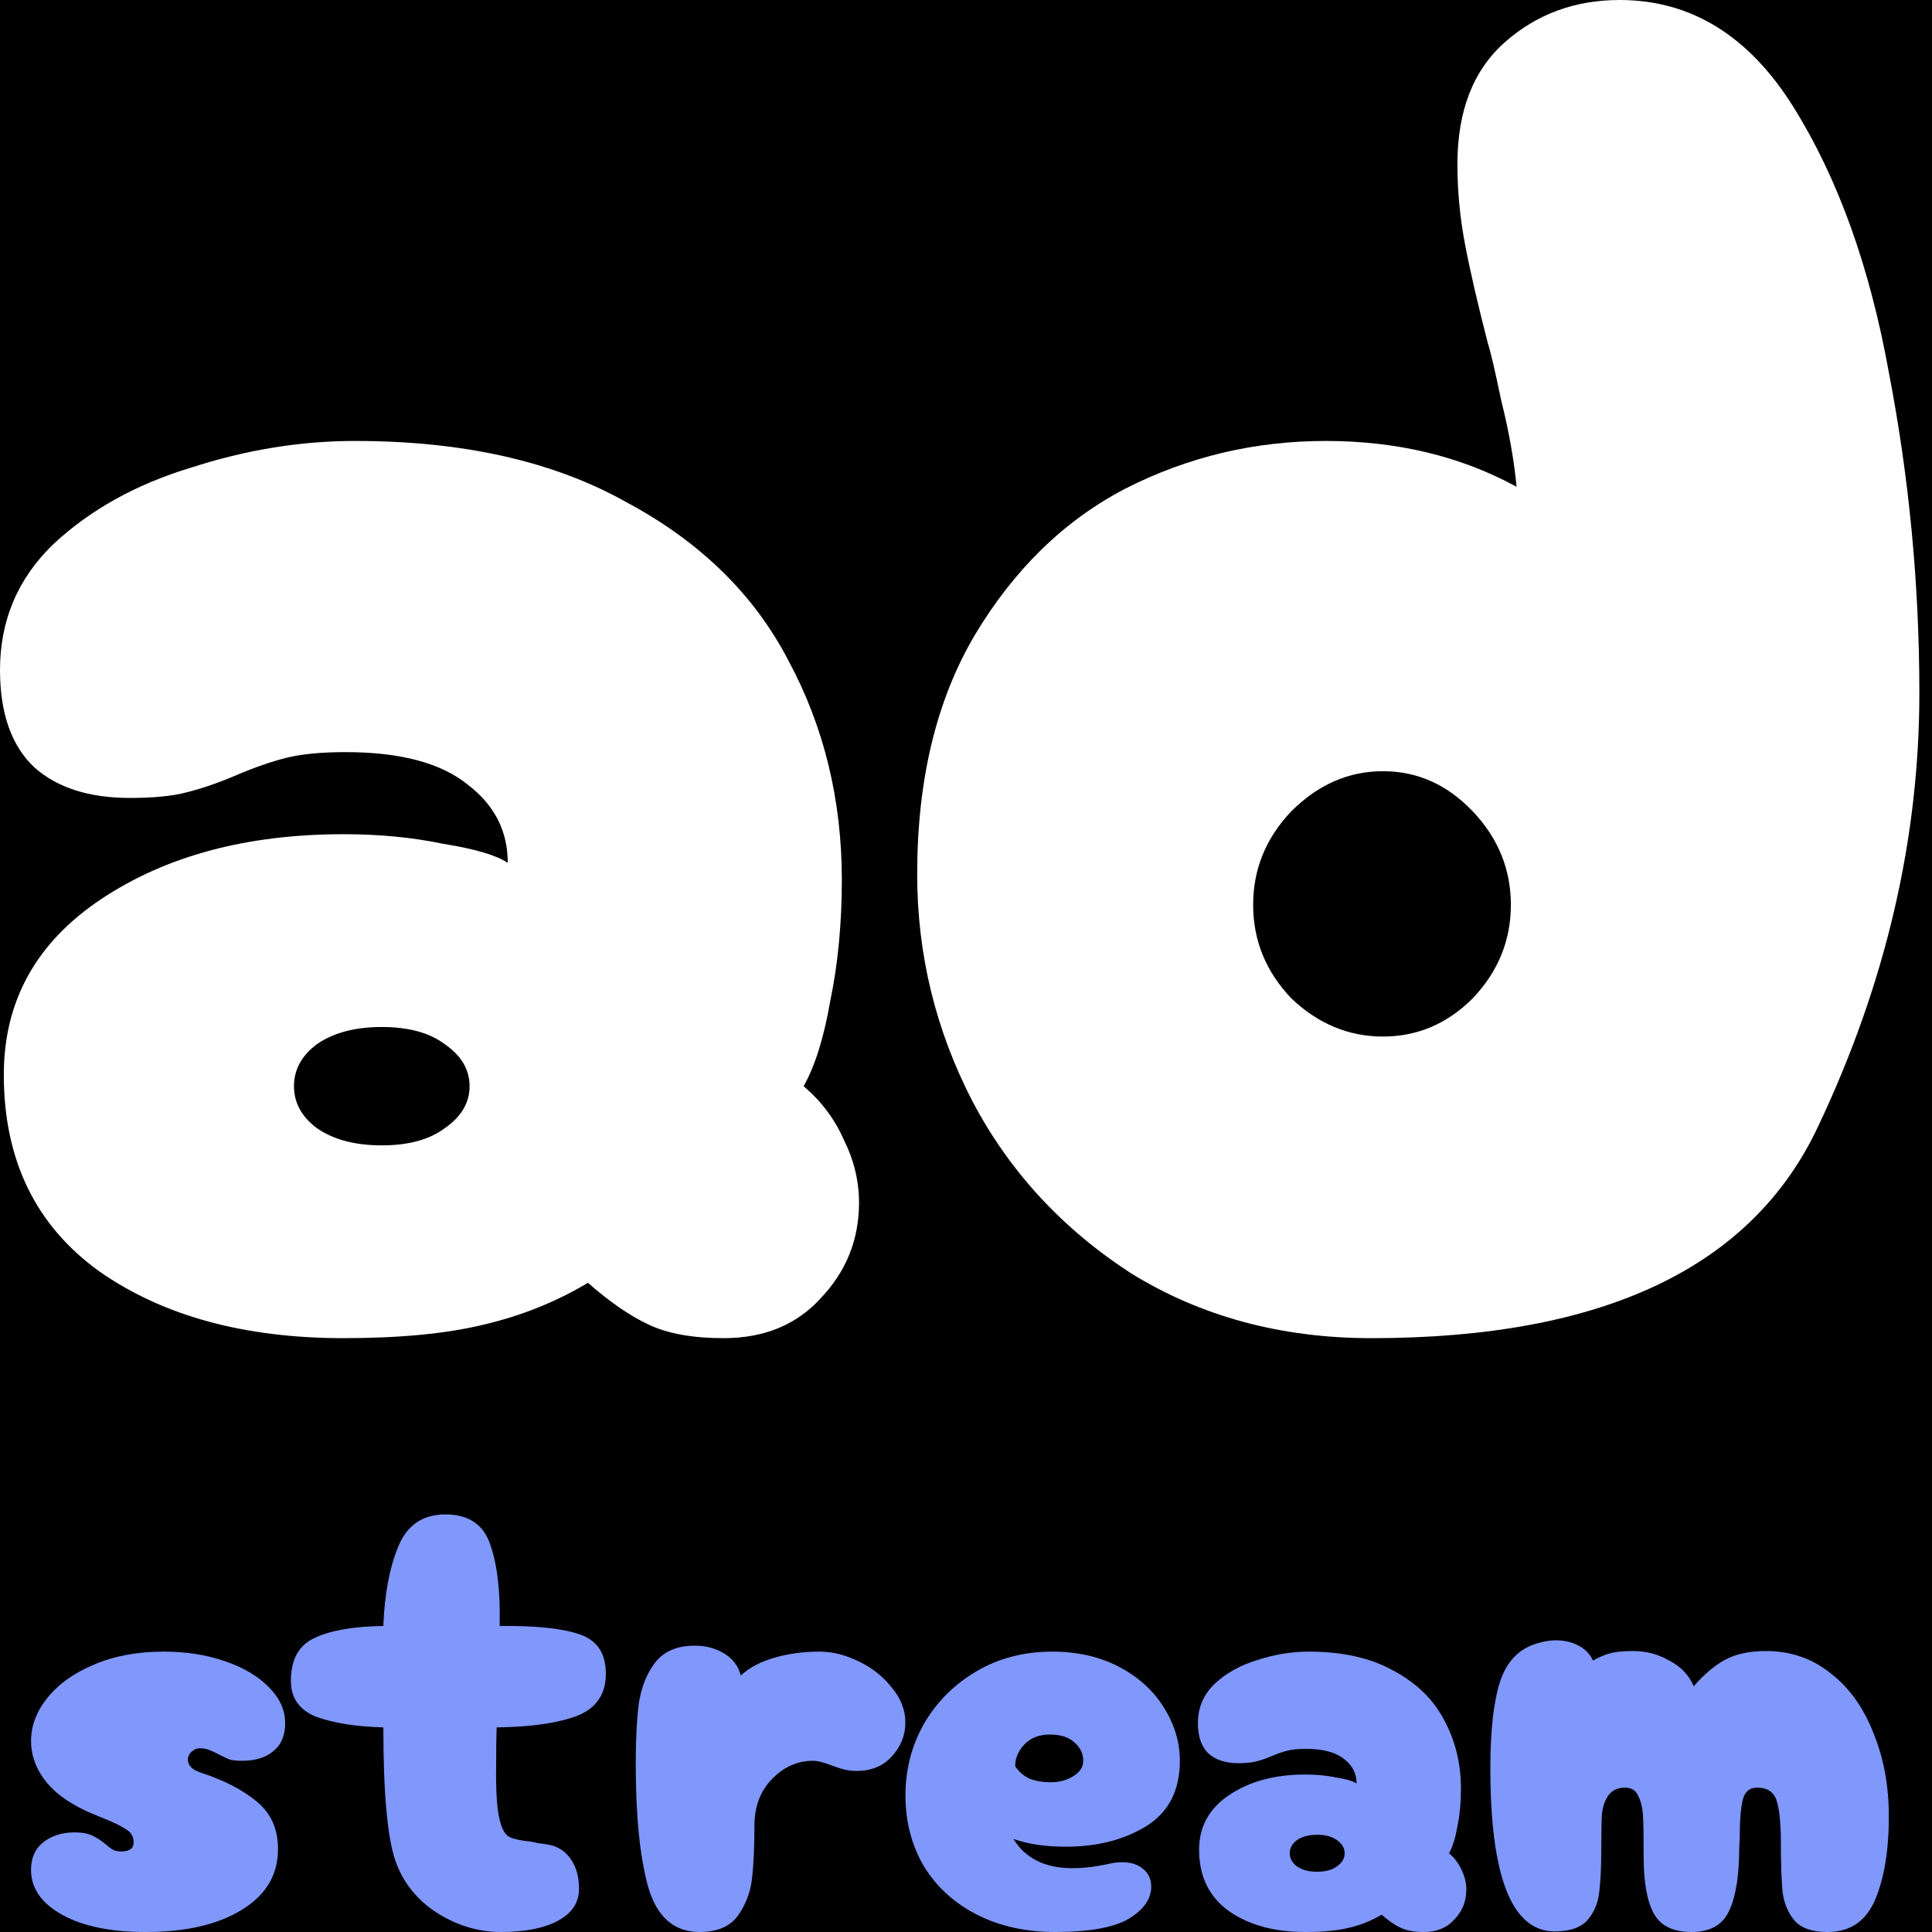
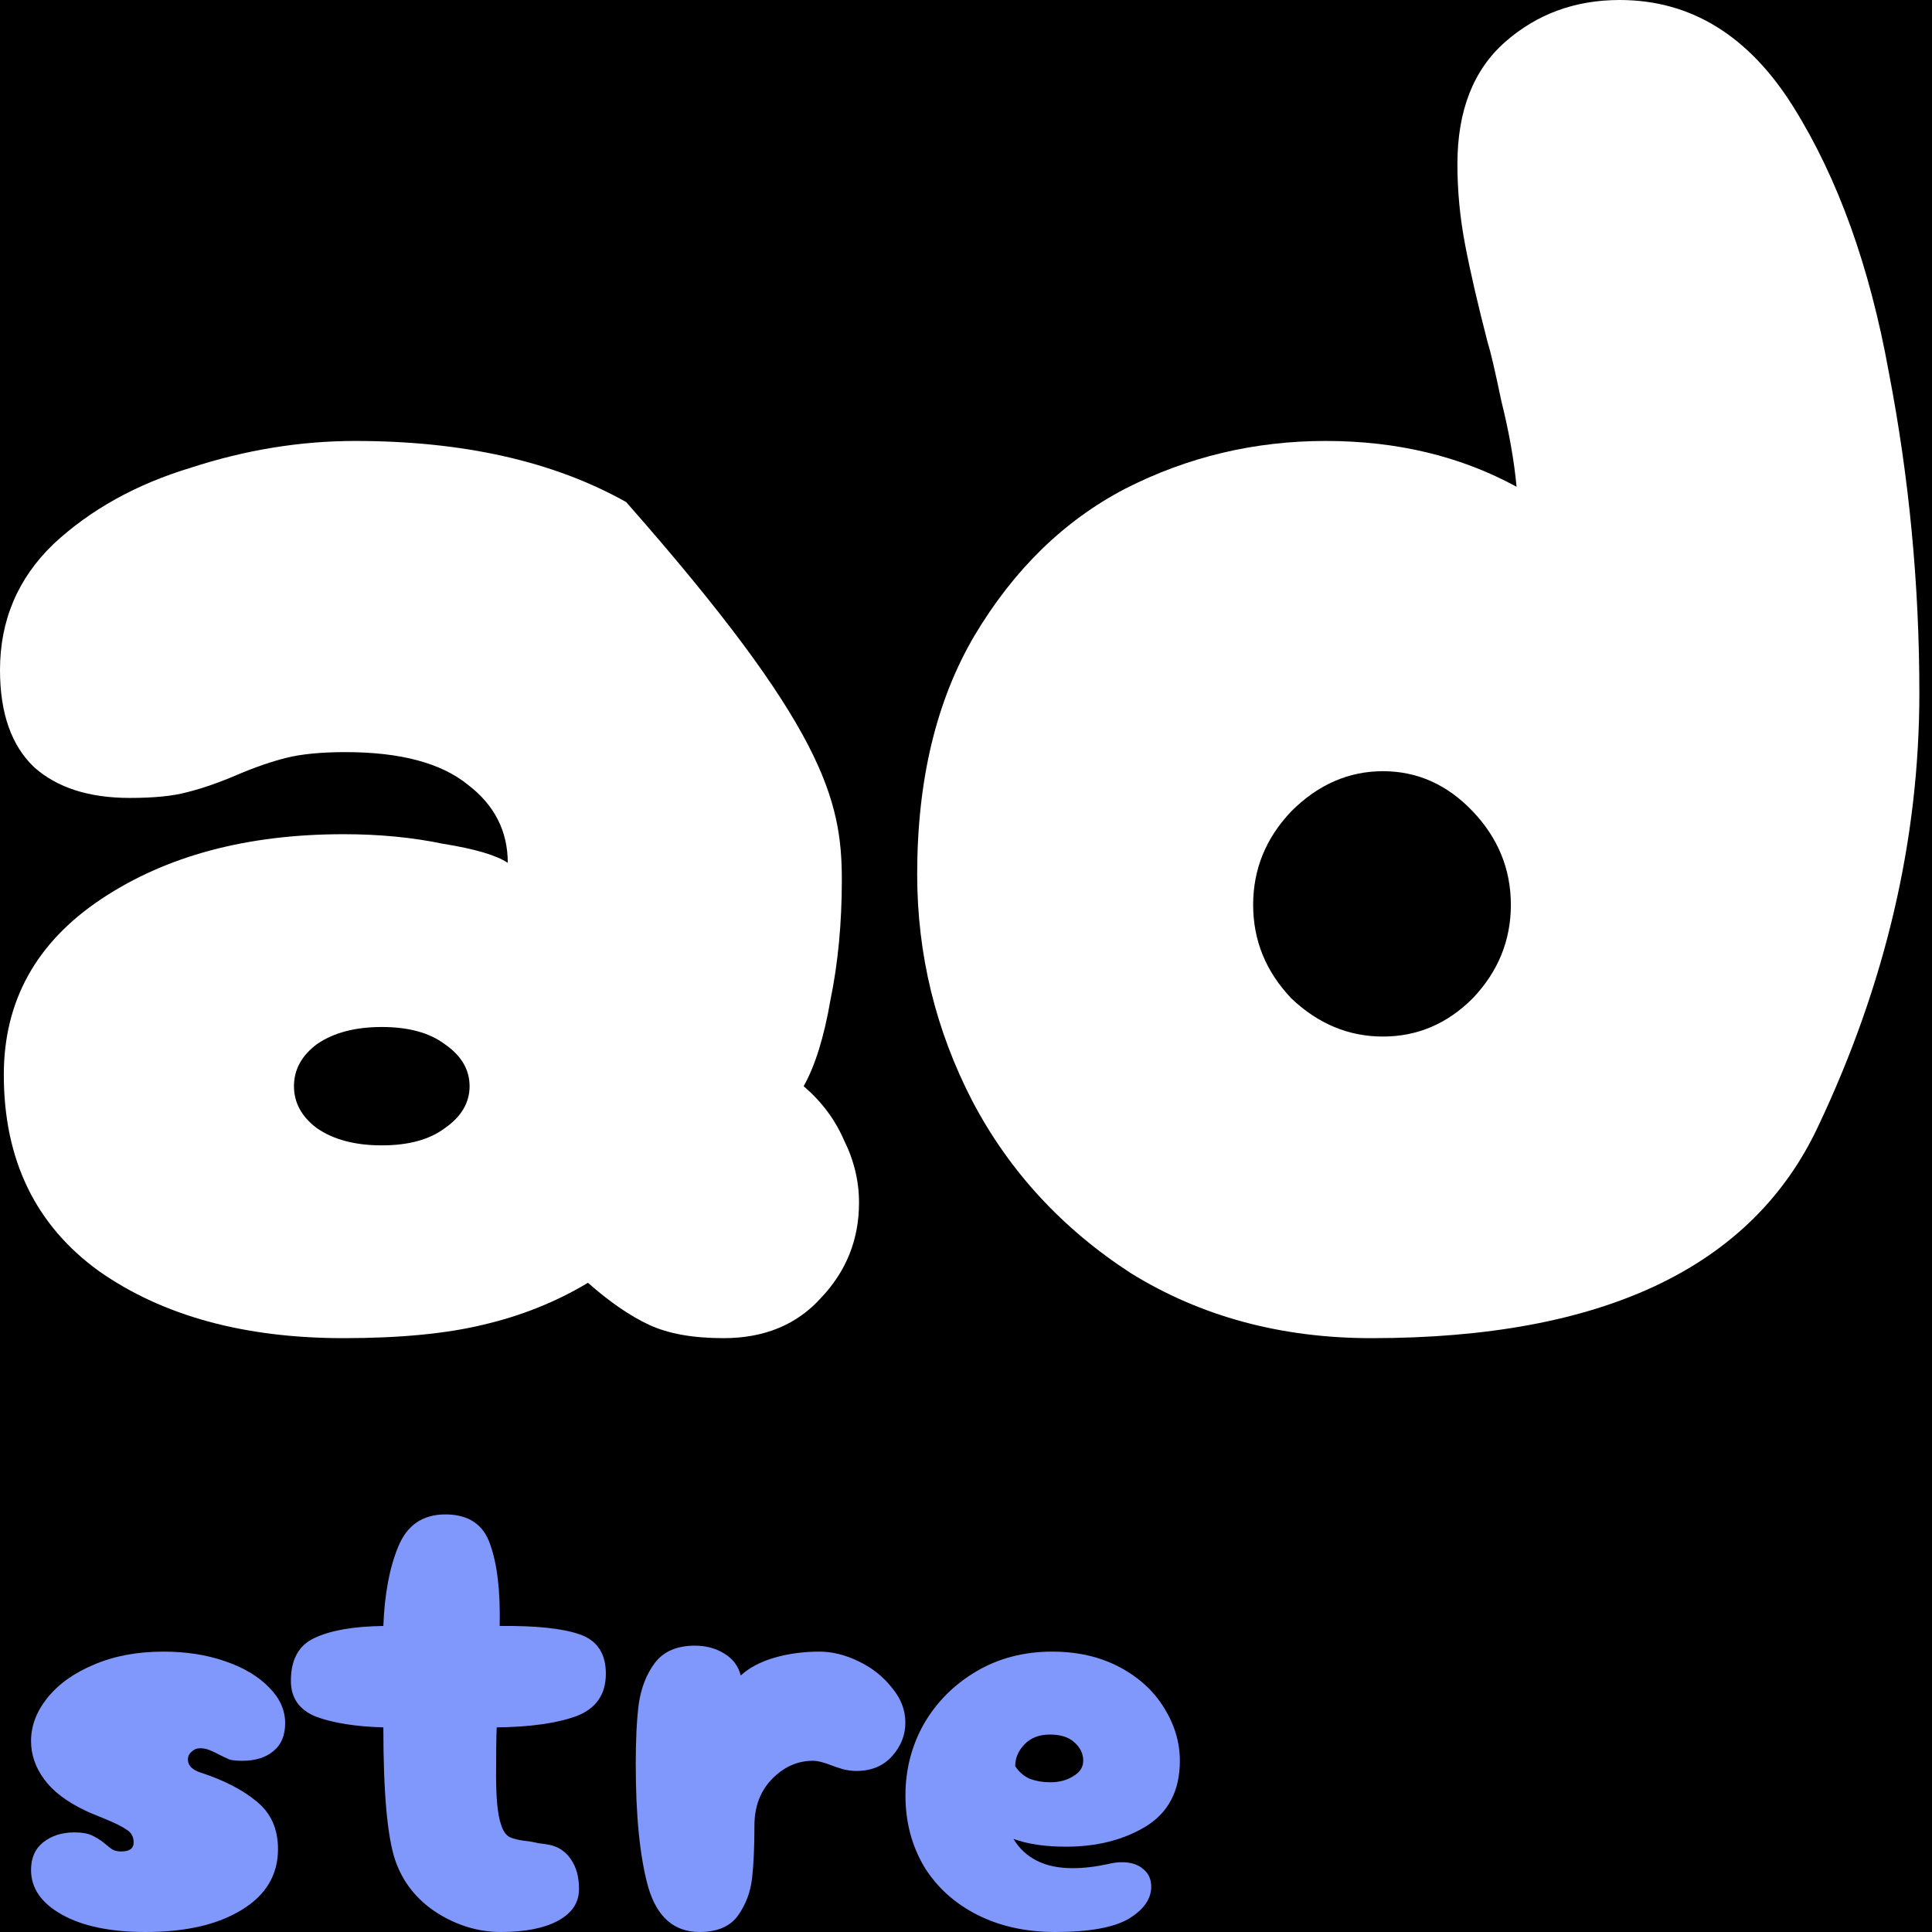
<svg xmlns="http://www.w3.org/2000/svg" width="105" height="105" viewBox="0 0 105 105" fill="none">
  <rect width="105" height="105" fill="black" />
-   <path d="M91.923 105C90.929 105 90.248 104.665 89.88 103.995C89.513 103.325 89.329 102.298 89.329 100.915C89.329 99.899 89.318 99.175 89.297 98.743C89.275 98.289 89.189 97.911 89.037 97.608C88.908 97.306 88.67 97.154 88.324 97.154C87.913 97.154 87.611 97.295 87.416 97.576C87.222 97.835 87.103 98.181 87.06 98.613C87.038 99.024 87.027 99.651 87.027 100.494C87.027 101.531 86.984 102.352 86.898 102.958C86.811 103.541 86.584 104.028 86.217 104.417C85.849 104.784 85.277 104.968 84.499 104.968C82.164 104.968 80.997 102.007 80.997 96.085C80.997 94.074 81.17 92.518 81.516 91.416C81.883 90.292 82.564 89.59 83.558 89.309C83.926 89.201 84.261 89.147 84.563 89.147C85.017 89.147 85.428 89.244 85.795 89.438C86.163 89.633 86.422 89.903 86.573 90.249C86.876 90.076 87.179 89.946 87.481 89.86C87.784 89.773 88.216 89.73 88.778 89.73C89.47 89.73 90.118 89.903 90.723 90.249C91.35 90.573 91.793 91.038 92.052 91.643C92.615 90.995 93.176 90.519 93.738 90.216C94.322 89.892 95.068 89.73 95.975 89.73C97.316 89.73 98.483 90.13 99.477 90.93C100.493 91.708 101.271 92.788 101.811 94.172C102.373 95.533 102.654 97.046 102.654 98.711C102.654 100.569 102.405 102.082 101.908 103.249C101.411 104.417 100.547 105 99.315 105C98.493 105 97.899 104.795 97.532 104.384C97.186 103.974 96.97 103.466 96.883 102.86C96.818 102.234 96.786 101.326 96.786 100.137C96.786 99.1 96.71 98.343 96.559 97.868C96.408 97.392 96.051 97.154 95.489 97.154C95.078 97.154 94.819 97.381 94.711 97.835C94.603 98.267 94.549 98.992 94.549 100.007C94.527 100.202 94.516 100.505 94.516 100.915C94.473 102.298 94.268 103.325 93.9 103.995C93.533 104.665 92.874 105 91.923 105Z" fill="#8097FB" />
-   <path d="M70.939 105C69.253 105 67.87 104.622 66.789 103.865C65.708 103.087 65.168 101.974 65.168 100.526C65.168 99.272 65.719 98.278 66.821 97.543C67.924 96.808 69.296 96.441 70.939 96.441C71.544 96.441 72.106 96.495 72.625 96.603C73.165 96.689 73.532 96.797 73.727 96.927C73.727 96.387 73.5 95.944 73.046 95.598C72.592 95.231 71.9 95.047 70.971 95.047C70.561 95.047 70.225 95.079 69.966 95.144C69.707 95.209 69.426 95.306 69.123 95.436C68.821 95.566 68.54 95.663 68.28 95.728C68.043 95.792 67.718 95.825 67.308 95.825C66.616 95.825 66.076 95.652 65.687 95.306C65.298 94.939 65.103 94.388 65.103 93.653C65.103 92.81 65.406 92.097 66.011 91.513C66.638 90.929 67.416 90.497 68.345 90.216C69.275 89.913 70.204 89.762 71.133 89.762C72.97 89.762 74.505 90.108 75.737 90.8C76.991 91.47 77.909 92.367 78.493 93.491C79.098 94.615 79.4 95.857 79.4 97.219C79.4 97.954 79.336 98.635 79.206 99.261C79.098 99.888 78.947 100.375 78.752 100.72C79.055 100.98 79.282 101.282 79.433 101.628C79.606 101.974 79.692 102.331 79.692 102.698C79.692 103.325 79.476 103.865 79.044 104.319C78.633 104.773 78.082 105 77.39 105C76.872 105 76.45 104.924 76.126 104.773C75.802 104.622 75.456 104.384 75.089 104.06C74.548 104.384 73.954 104.622 73.305 104.773C72.679 104.924 71.89 105 70.939 105ZM71.587 101.725C72.041 101.725 72.398 101.628 72.657 101.434C72.938 101.239 73.079 101.001 73.079 100.72C73.079 100.439 72.938 100.202 72.657 100.007C72.398 99.813 72.041 99.715 71.587 99.715C71.133 99.715 70.766 99.813 70.485 100.007C70.225 100.202 70.096 100.439 70.096 100.72C70.096 101.001 70.225 101.239 70.485 101.434C70.766 101.628 71.133 101.725 71.587 101.725Z" fill="#8097FB" />
  <path d="M57.347 105C55.748 105 54.332 104.686 53.1 104.06C51.868 103.433 50.906 102.558 50.215 101.434C49.544 100.288 49.209 99.002 49.209 97.576C49.209 96.171 49.544 94.874 50.215 93.685C50.906 92.496 51.857 91.545 53.068 90.832C54.278 90.119 55.65 89.762 57.185 89.762C58.568 89.762 59.789 90.043 60.849 90.605C61.908 91.167 62.718 91.913 63.28 92.842C63.842 93.75 64.123 94.701 64.123 95.695C64.123 97.316 63.507 98.505 62.275 99.261C61.065 99.996 59.617 100.364 57.931 100.364C56.807 100.364 55.856 100.223 55.078 99.942C55.726 101.001 56.796 101.531 58.287 101.531C58.892 101.531 59.541 101.455 60.233 101.304C60.492 101.239 60.74 101.207 60.978 101.207C61.454 101.207 61.832 101.326 62.113 101.563C62.416 101.801 62.567 102.125 62.567 102.536C62.567 103.206 62.156 103.79 61.335 104.287C60.514 104.762 59.184 105 57.347 105ZM55.175 95.987C55.369 96.29 55.629 96.516 55.953 96.668C56.299 96.797 56.677 96.862 57.088 96.862C57.563 96.862 57.974 96.754 58.32 96.538C58.687 96.322 58.871 96.041 58.871 95.695C58.871 95.306 58.709 94.971 58.385 94.69C58.082 94.409 57.639 94.269 57.055 94.269C56.472 94.269 56.007 94.452 55.661 94.82C55.337 95.166 55.175 95.555 55.175 95.987Z" fill="#8097FB" />
  <path d="M38.02 105C36.636 105 35.707 104.19 35.232 102.569C34.778 100.948 34.551 98.71 34.551 95.858C34.551 94.561 34.605 93.48 34.713 92.615C34.843 91.729 35.134 90.984 35.588 90.378C36.064 89.752 36.788 89.438 37.76 89.438C38.366 89.438 38.895 89.579 39.349 89.86C39.825 90.141 40.127 90.54 40.257 91.059C40.732 90.627 41.348 90.303 42.105 90.087C42.861 89.871 43.672 89.762 44.536 89.762C45.228 89.762 45.93 89.935 46.644 90.281C47.379 90.627 47.984 91.103 48.459 91.708C48.956 92.291 49.205 92.929 49.205 93.621C49.205 94.312 48.956 94.928 48.459 95.469C47.984 95.987 47.346 96.247 46.546 96.247C46.287 96.247 46.038 96.214 45.801 96.149C45.585 96.085 45.39 96.02 45.217 95.955C44.785 95.782 44.439 95.695 44.18 95.695C43.337 95.695 42.591 96.03 41.943 96.701C41.316 97.349 41.002 98.192 41.002 99.229C41.002 100.375 40.959 101.326 40.873 102.082C40.786 102.839 40.527 103.52 40.095 104.125C39.662 104.708 38.971 105 38.02 105Z" fill="#8097FB" />
  <path d="M32.927 90.962C32.927 92.086 32.397 92.853 31.338 93.264C30.279 93.653 28.831 93.858 26.994 93.88C26.972 94.42 26.961 95.295 26.961 96.506C26.961 97.738 27.048 98.613 27.221 99.132C27.329 99.499 27.491 99.737 27.707 99.845C27.945 99.953 28.291 100.029 28.744 100.072C28.896 100.094 29.058 100.126 29.231 100.169C29.425 100.191 29.641 100.223 29.879 100.266C30.376 100.375 30.765 100.645 31.046 101.077C31.327 101.488 31.468 102.017 31.468 102.666C31.468 103.4 31.09 103.973 30.333 104.384C29.577 104.795 28.539 105 27.221 105C26.01 105 24.854 104.654 23.752 103.962C22.649 103.249 21.893 102.298 21.482 101.109C21.05 99.834 20.834 97.424 20.834 93.88C19.321 93.836 18.1 93.642 17.17 93.296C16.262 92.929 15.809 92.28 15.809 91.351C15.809 90.184 16.241 89.406 17.105 89.016C17.97 88.606 19.213 88.39 20.834 88.368C20.899 86.639 21.169 85.202 21.644 84.056C22.12 82.889 22.974 82.305 24.206 82.305C25.459 82.305 26.27 82.846 26.637 83.927C27.026 85.007 27.199 86.488 27.156 88.368C29.123 88.347 30.571 88.498 31.5 88.822C32.451 89.146 32.927 89.859 32.927 90.962Z" fill="#8097FB" />
  <path d="M7.911 105C6.009 105 4.496 104.686 3.372 104.06C2.248 103.433 1.687 102.622 1.687 101.628C1.687 100.98 1.903 100.483 2.335 100.137C2.789 99.769 3.362 99.586 4.053 99.586C4.442 99.586 4.756 99.64 4.993 99.748C5.231 99.856 5.469 100.007 5.707 100.202C5.88 100.353 6.02 100.461 6.128 100.526C6.258 100.591 6.409 100.623 6.582 100.623C7.036 100.623 7.263 100.461 7.263 100.137C7.263 99.834 7.144 99.607 6.906 99.456C6.668 99.283 6.258 99.078 5.674 98.84C5.134 98.624 4.777 98.473 4.604 98.386C3.61 97.911 2.875 97.349 2.4 96.7C1.924 96.052 1.687 95.36 1.687 94.625C1.687 93.804 1.978 93.026 2.562 92.291C3.167 91.534 4.01 90.929 5.091 90.475C6.193 90 7.457 89.762 8.884 89.762C10.116 89.762 11.229 89.935 12.223 90.281C13.239 90.627 14.039 91.102 14.622 91.707C15.206 92.291 15.498 92.939 15.498 93.653C15.498 94.323 15.282 94.831 14.849 95.176C14.439 95.522 13.877 95.695 13.163 95.695C12.882 95.695 12.655 95.674 12.483 95.63C12.331 95.566 12.126 95.468 11.867 95.339C11.715 95.252 11.553 95.176 11.38 95.112C11.229 95.047 11.056 95.014 10.862 95.014C10.689 95.014 10.537 95.079 10.408 95.209C10.278 95.317 10.213 95.457 10.213 95.63C10.213 95.954 10.451 96.192 10.926 96.344C12.18 96.754 13.185 97.273 13.941 97.9C14.72 98.527 15.109 99.391 15.109 100.493C15.109 101.898 14.449 103.001 13.131 103.8C11.834 104.6 10.094 105 7.911 105Z" fill="#8097FB" />
  <path d="M74.538 72.726C69.628 72.726 65.27 71.55 61.466 69.199C57.731 66.778 54.861 63.666 52.855 59.861C50.85 55.988 49.847 51.873 49.847 47.516C49.847 42.398 50.884 38.075 52.959 34.547C55.103 30.951 57.835 28.288 61.155 26.559C64.544 24.83 68.175 23.965 72.048 23.965C75.921 23.965 79.38 24.795 82.423 26.455C82.285 25.003 82.008 23.447 81.593 21.787C81.247 20.127 81.005 19.089 80.867 18.674C80.313 16.53 79.898 14.732 79.622 13.28C79.345 11.827 79.207 10.375 79.207 8.922C79.207 6.017 80.071 3.804 81.8 2.282C83.529 0.761 85.605 0 88.025 0C91.898 0 95.045 1.937 97.466 5.81C99.887 9.683 101.616 14.49 102.653 20.23C103.76 25.971 104.313 31.781 104.313 37.66C104.313 45.614 102.48 53.464 98.815 61.21C95.218 68.887 87.126 72.726 74.538 72.726ZM75.161 56.334C77.028 56.334 78.653 55.642 80.037 54.259C81.42 52.807 82.112 51.112 82.112 49.176C82.112 47.239 81.42 45.544 80.037 44.092C78.653 42.64 77.028 41.913 75.161 41.913C73.293 41.913 71.633 42.64 70.181 44.092C68.798 45.544 68.106 47.239 68.106 49.176C68.106 51.112 68.798 52.807 70.181 54.259C71.633 55.642 73.293 56.334 75.161 56.334Z" fill="white" />
-   <path d="M18.674 72.726C13.28 72.726 8.853 71.516 5.395 69.095C1.937 66.605 0.207 63.043 0.207 58.409C0.207 54.398 1.971 51.216 5.499 48.864C9.026 46.513 13.418 45.337 18.674 45.337C20.611 45.337 22.409 45.51 24.069 45.856C25.798 46.132 26.974 46.478 27.596 46.893C27.596 45.164 26.87 43.746 25.418 42.64C23.965 41.464 21.752 40.876 18.778 40.876C17.464 40.876 16.392 40.98 15.562 41.187C14.732 41.395 13.833 41.706 12.864 42.121C11.896 42.536 10.997 42.847 10.167 43.055C9.406 43.262 8.369 43.366 7.055 43.366C4.841 43.366 3.112 42.812 1.867 41.706C0.622 40.53 0 38.766 0 36.415C0 33.717 0.968 31.435 2.905 29.568C4.911 27.7 7.401 26.317 10.375 25.418C13.349 24.45 16.323 23.965 19.297 23.965C25.176 23.965 30.086 25.072 34.029 27.285C38.04 29.429 40.98 32.3 42.847 35.896C44.784 39.493 45.752 43.47 45.752 47.827C45.752 50.178 45.544 52.357 45.13 54.363C44.784 56.369 44.3 57.925 43.677 59.032C44.645 59.861 45.372 60.83 45.856 61.936C46.409 63.043 46.686 64.184 46.686 65.36C46.686 67.366 45.994 69.095 44.611 70.547C43.297 72 41.533 72.726 39.32 72.726C37.66 72.726 36.311 72.484 35.274 72C34.236 71.516 33.13 70.755 31.954 69.717C30.225 70.755 28.323 71.516 26.248 72C24.242 72.484 21.718 72.726 18.674 72.726ZM20.749 62.248C22.202 62.248 23.343 61.936 24.173 61.314C25.072 60.691 25.521 59.931 25.521 59.032C25.521 58.132 25.072 57.371 24.173 56.749C23.343 56.127 22.202 55.815 20.749 55.815C19.297 55.815 18.121 56.127 17.222 56.749C16.392 57.371 15.977 58.132 15.977 59.032C15.977 59.931 16.392 60.691 17.222 61.314C18.121 61.936 19.297 62.248 20.749 62.248Z" fill="white" />
+   <path d="M18.674 72.726C13.28 72.726 8.853 71.516 5.395 69.095C1.937 66.605 0.207 63.043 0.207 58.409C0.207 54.398 1.971 51.216 5.499 48.864C9.026 46.513 13.418 45.337 18.674 45.337C20.611 45.337 22.409 45.51 24.069 45.856C25.798 46.132 26.974 46.478 27.596 46.893C27.596 45.164 26.87 43.746 25.418 42.64C23.965 41.464 21.752 40.876 18.778 40.876C17.464 40.876 16.392 40.98 15.562 41.187C14.732 41.395 13.833 41.706 12.864 42.121C11.896 42.536 10.997 42.847 10.167 43.055C9.406 43.262 8.369 43.366 7.055 43.366C4.841 43.366 3.112 42.812 1.867 41.706C0.622 40.53 0 38.766 0 36.415C0 33.717 0.968 31.435 2.905 29.568C4.911 27.7 7.401 26.317 10.375 25.418C13.349 24.45 16.323 23.965 19.297 23.965C25.176 23.965 30.086 25.072 34.029 27.285C44.784 39.493 45.752 43.47 45.752 47.827C45.752 50.178 45.544 52.357 45.13 54.363C44.784 56.369 44.3 57.925 43.677 59.032C44.645 59.861 45.372 60.83 45.856 61.936C46.409 63.043 46.686 64.184 46.686 65.36C46.686 67.366 45.994 69.095 44.611 70.547C43.297 72 41.533 72.726 39.32 72.726C37.66 72.726 36.311 72.484 35.274 72C34.236 71.516 33.13 70.755 31.954 69.717C30.225 70.755 28.323 71.516 26.248 72C24.242 72.484 21.718 72.726 18.674 72.726ZM20.749 62.248C22.202 62.248 23.343 61.936 24.173 61.314C25.072 60.691 25.521 59.931 25.521 59.032C25.521 58.132 25.072 57.371 24.173 56.749C23.343 56.127 22.202 55.815 20.749 55.815C19.297 55.815 18.121 56.127 17.222 56.749C16.392 57.371 15.977 58.132 15.977 59.032C15.977 59.931 16.392 60.691 17.222 61.314C18.121 61.936 19.297 62.248 20.749 62.248Z" fill="white" />
</svg>